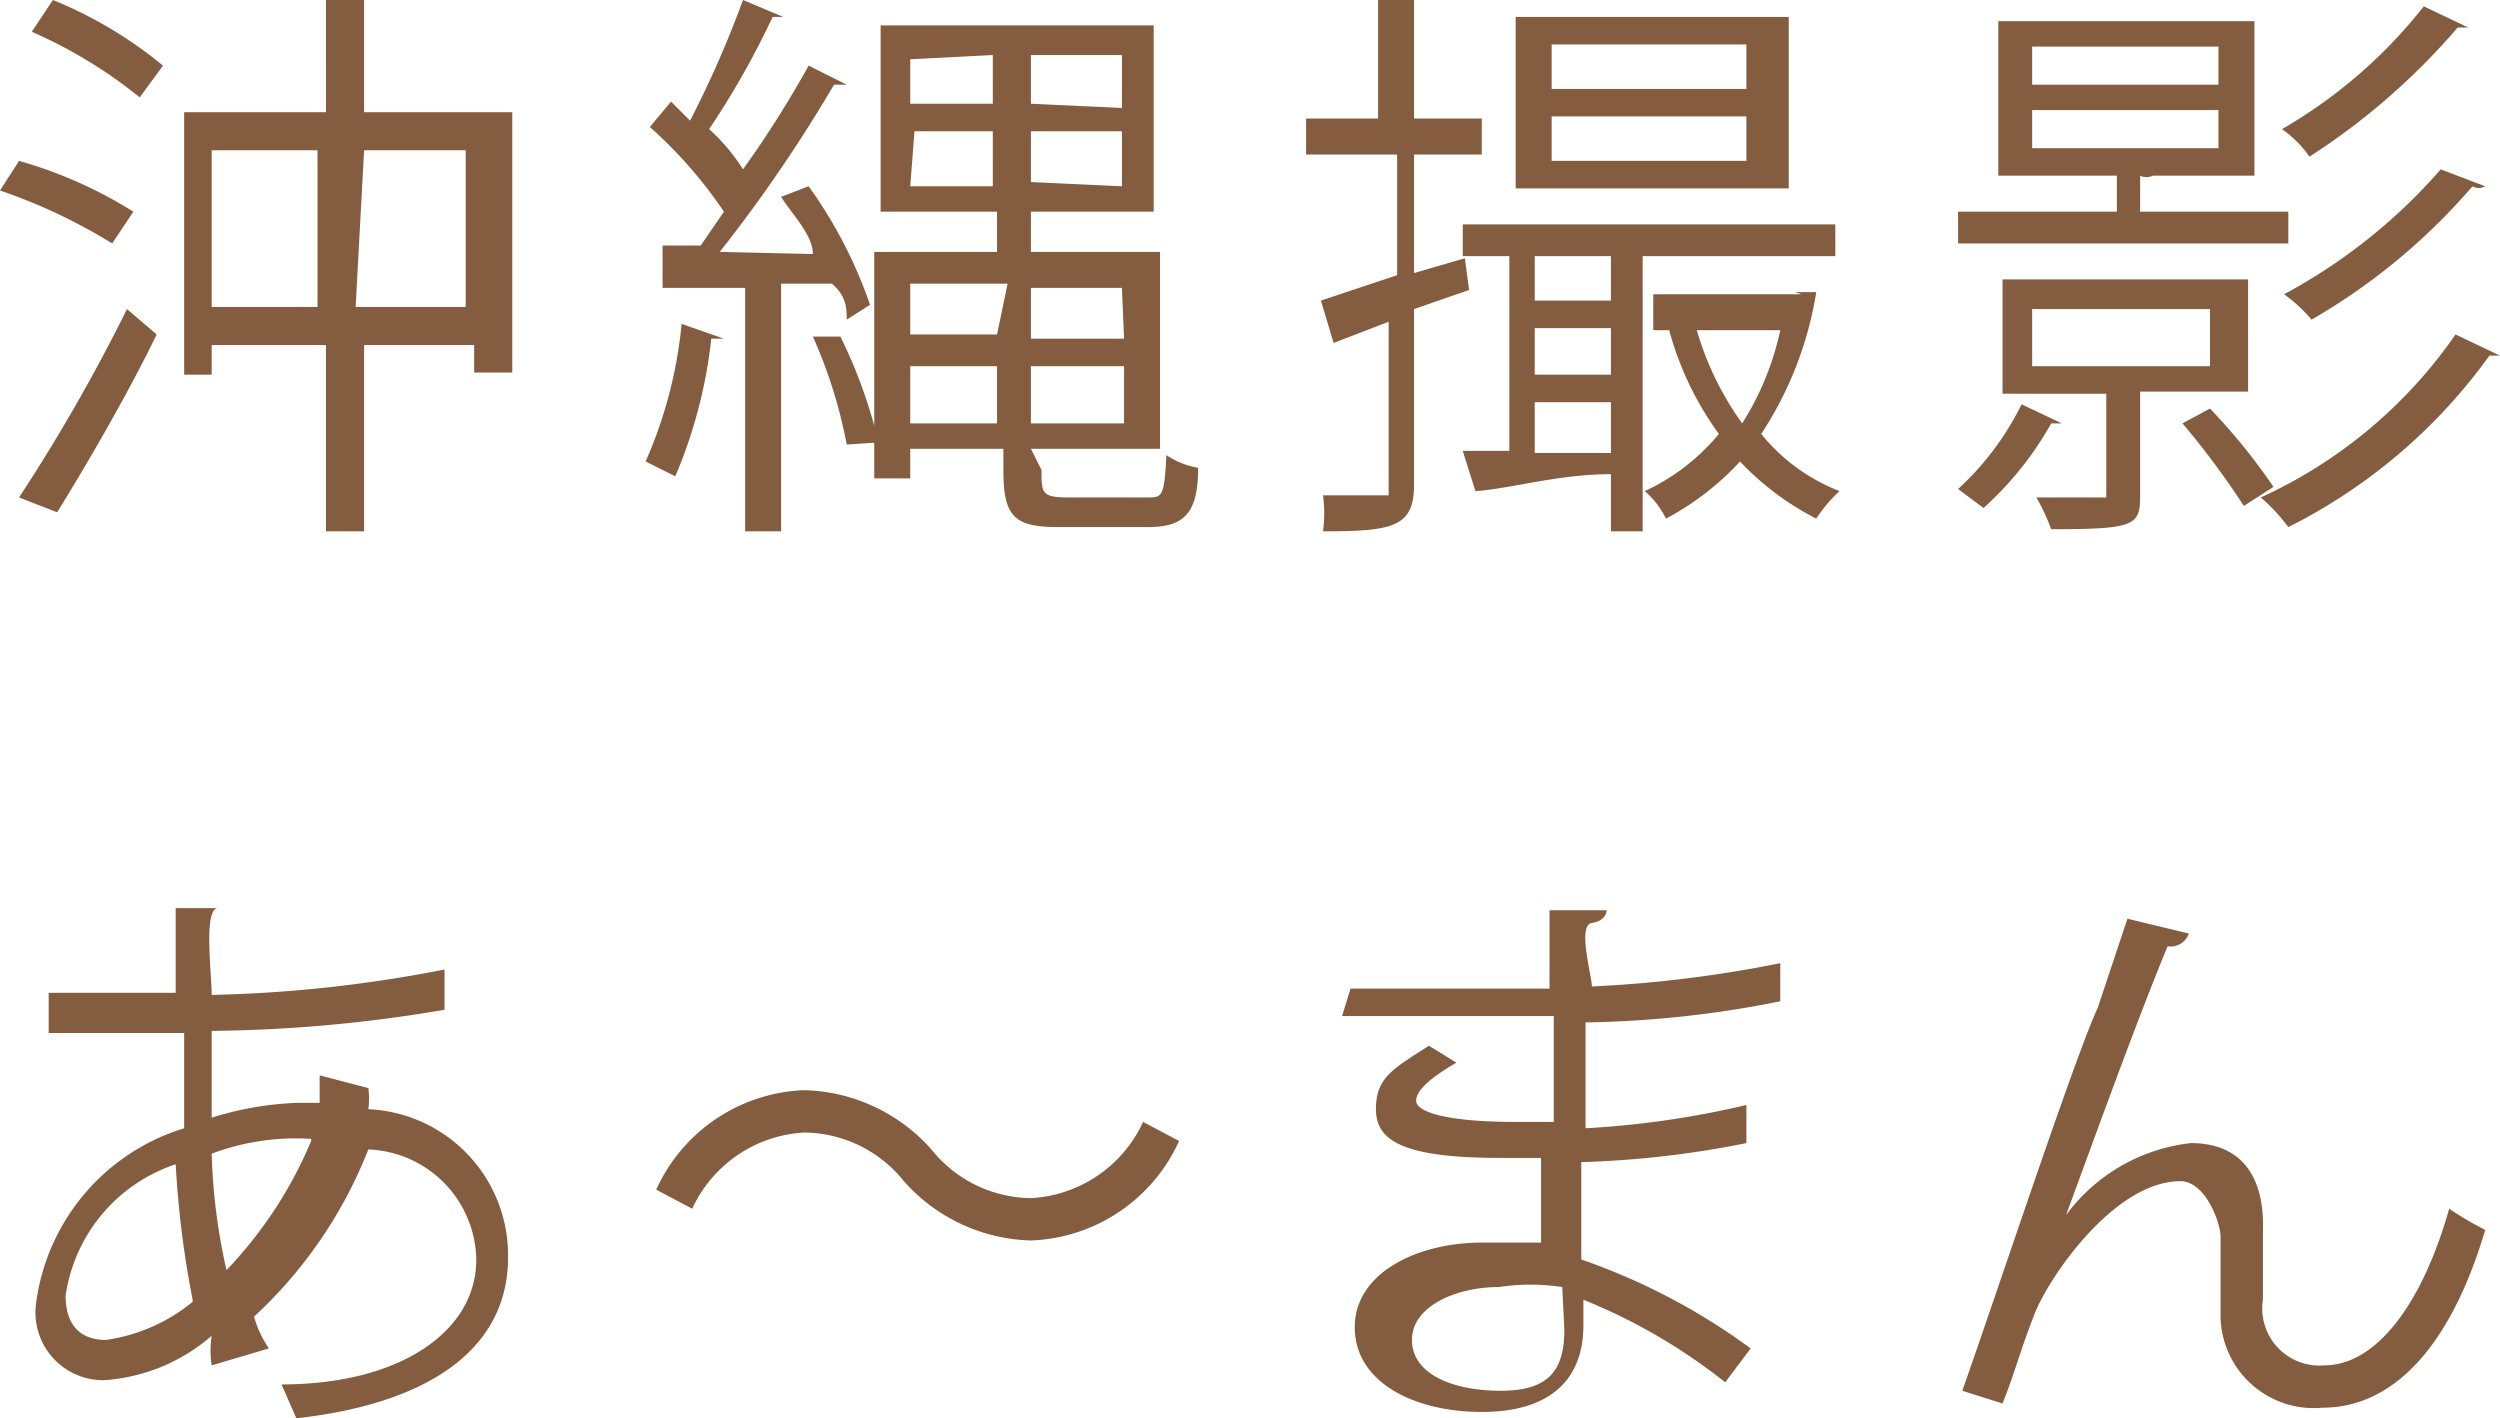
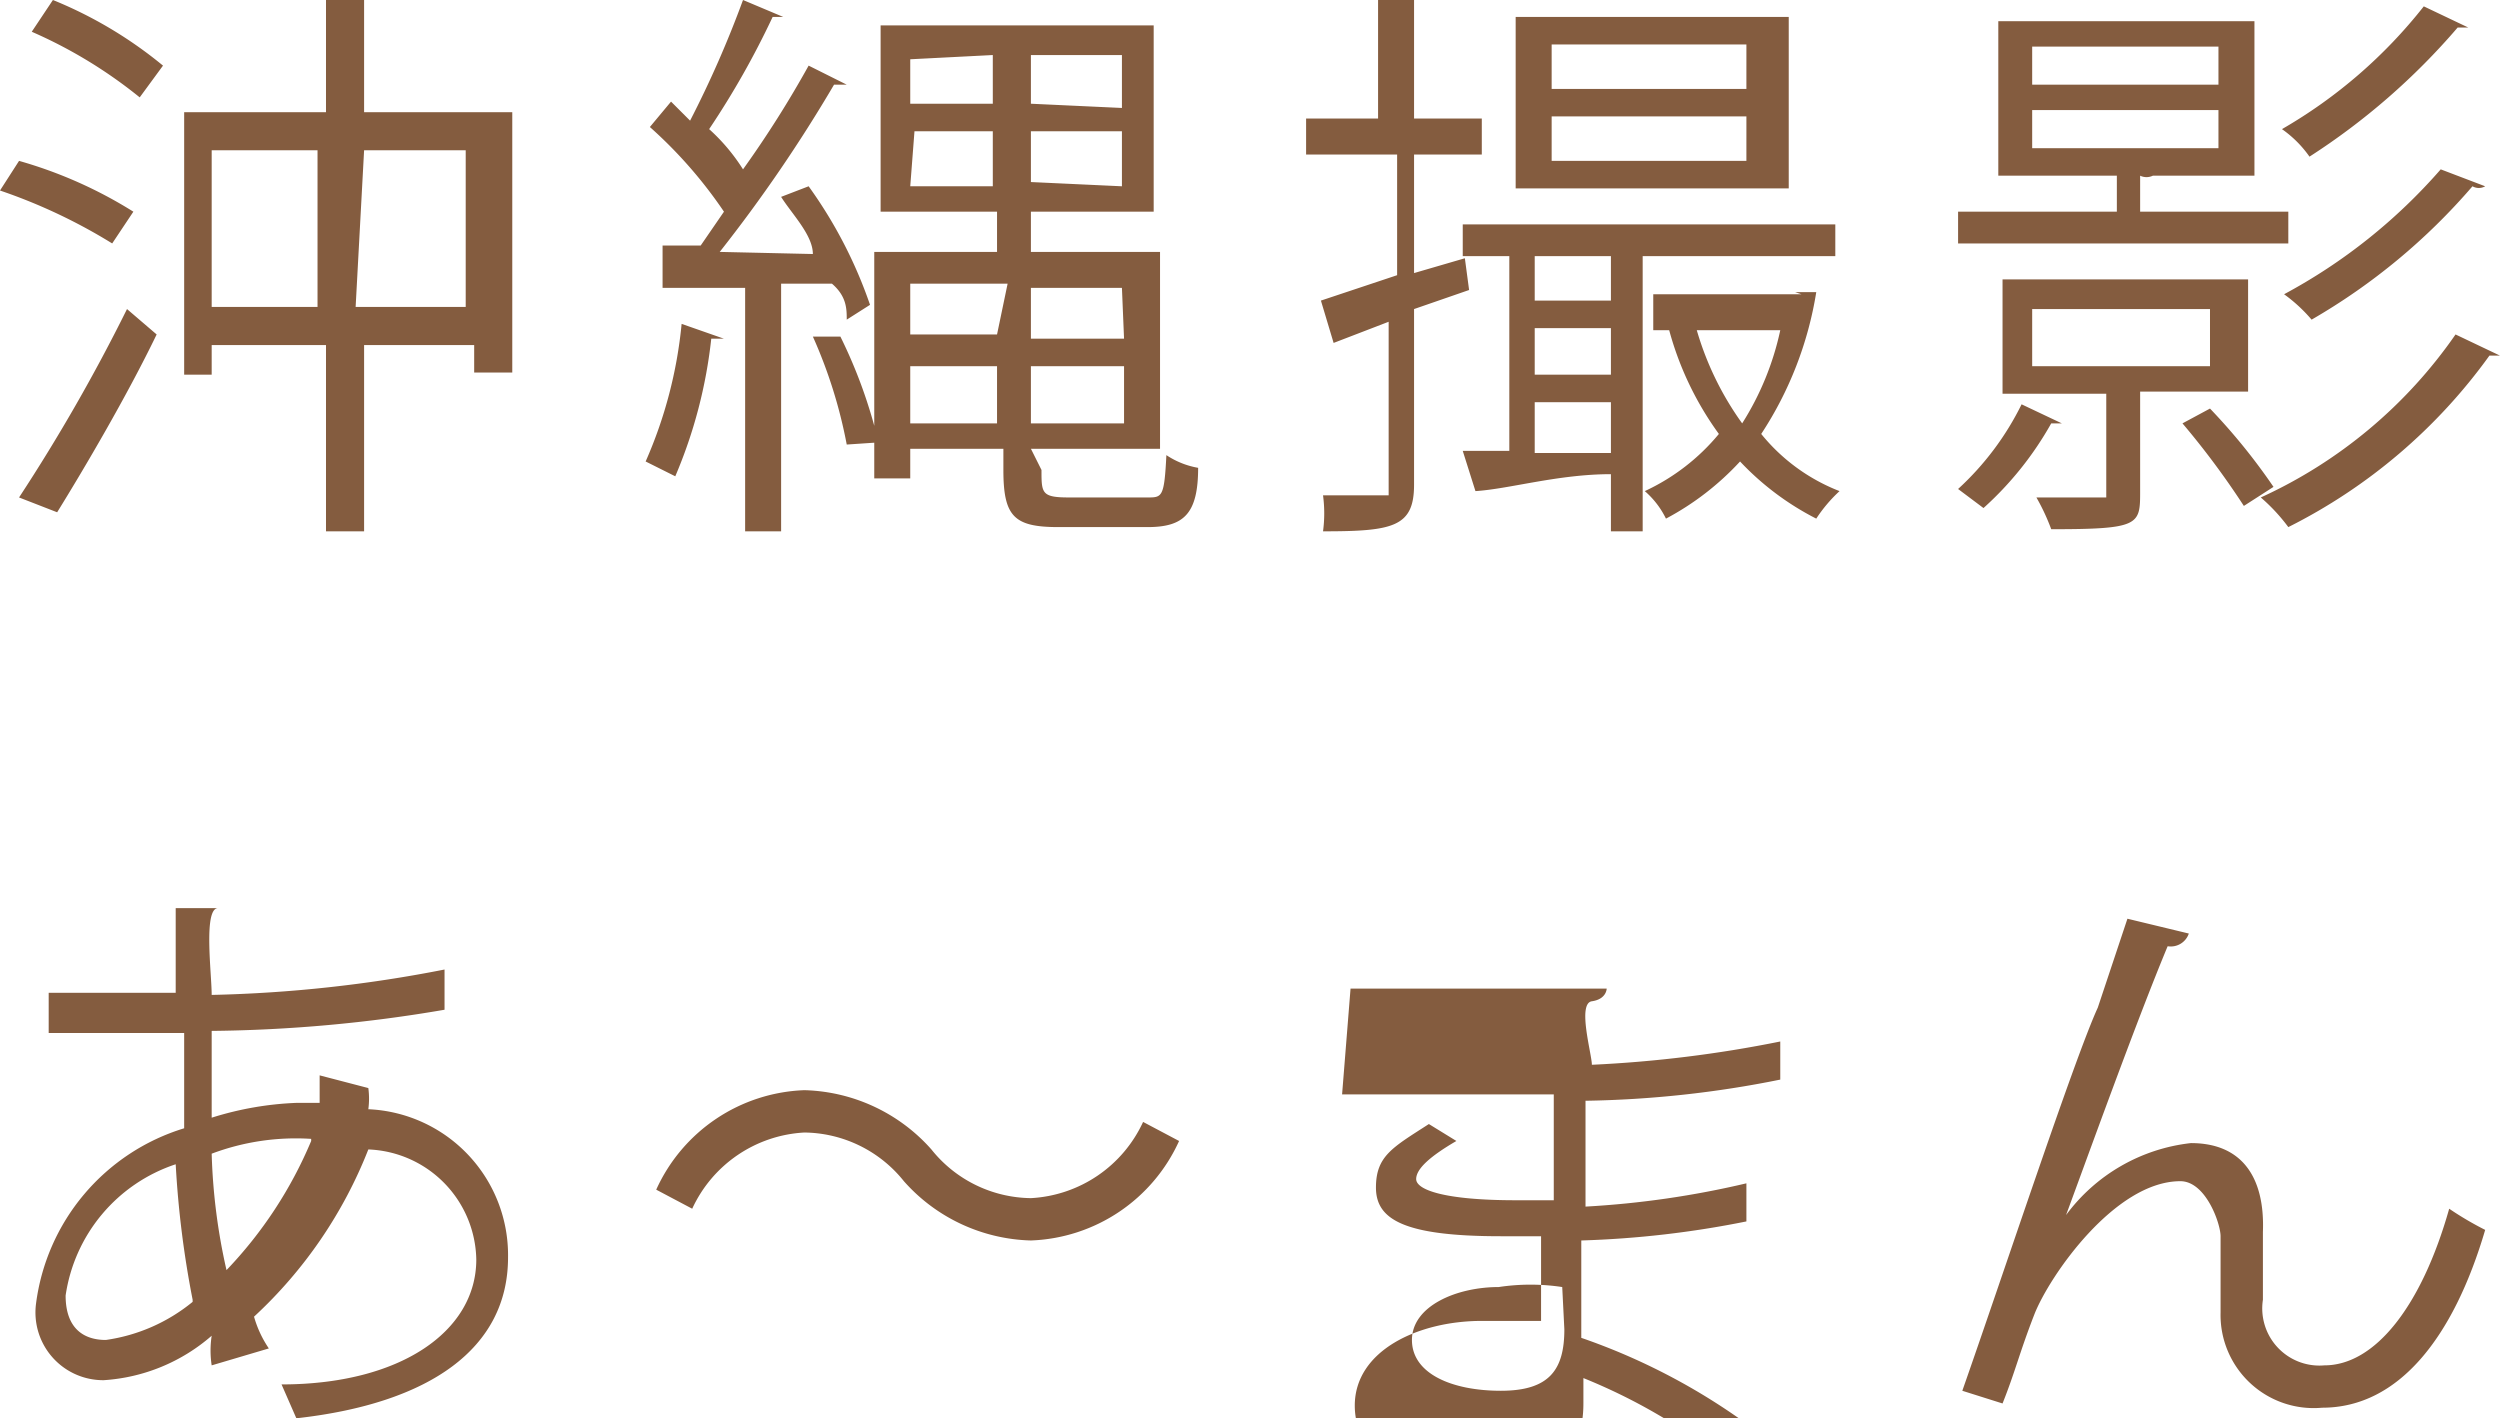
<svg xmlns="http://www.w3.org/2000/svg" viewBox="0 0 11.81 6.7">
  <defs>
    <style>.cls-1{fill:#845c3f}</style>
  </defs>
  <title>nav-aman-text</title>
  <g id="レイヤー_2" data-name="レイヤー 2">
-     <path class="cls-1" d="M.09.76A2.09 2.09 0 0 1 .63 1l-.1.15A2.6 2.6 0 0 0 0 .9zm0 1.59a8.51 8.51 0 0 0 .51-.89l.14.12c-.14.29-.34.63-.47.84zM.66.46A2.22 2.22 0 0 0 .15.15L.25 0a2 2 0 0 1 .52.31zm1.06.07h.7v1.23h-.18v-.13h-.52v.88h-.18v-.88H1v.14H.87V.53h.67V0h.18zM1 1.45h.5V.71H1zm.68 0h.52V.71h-.48zm2.16-.25c0-.09-.1-.19-.15-.27l.13-.05a2.15 2.15 0 0 1 .29.56L4 1.51c0-.05 0-.11-.07-.17h-.24v1.17h-.17V1.36h-.39v-.2h.18L3.42 1a2.14 2.14 0 0 0-.35-.4l.1-.12.09.09A5 5 0 0 0 3.51 0l.19.08h-.05a4 4 0 0 1-.3.53.9.9 0 0 1 .16.19 5 5 0 0 0 .31-.49L4 .4h-.06a7 7 0 0 1-.54.79zm-.42.4h-.06a2.28 2.28 0 0 1-.17.65l-.14-.07a2.11 2.11 0 0 0 .17-.65zm.58.5a2.29 2.29 0 0 0-.16-.51h.13a2.34 2.34 0 0 1 .18.5zm.92.12c0 .11 0 .13.13.13h.37c.07 0 .08 0 .09-.2a.39.39 0 0 0 .15.06c0 .22-.07.28-.24.28H5c-.21 0-.26-.05-.26-.27v-.1H4.3v.14h-.17V1.19h.58V1h-.55V.12h1.29V1h-.58v.19h.61v.93h-.61zm-.16-.88H4.3v.24h.41zM4.3 2h.41v-.27H4.3zm0-1.72v.21h.39V.26zm0 .6h.39V.62h-.37zm1-.37V.26h-.43v.23zm0 .37V.62h-.43v.24zm0 .48h-.43v.24h.44zM4.87 2h.44v-.27h-.44zm2.07-.63l-.26.09v.83c0 .2-.1.22-.43.22a.64.64 0 0 0 0-.17h.31v-.82l-.26.1-.06-.2.36-.12V.73h-.43V.56h.34V0h.17v.56H7v.17h-.32v.56l.24-.07zm1.73-.16h-.91v1.3h-.15v-.27c-.25 0-.48.07-.64.08l-.06-.19h.22v-.92h-.22v-.15h1.76zM8.45.08v.81H7.16V.08zm-.84 1.34v-.21h-.36v.21zm-.36.13v.22h.36v-.22zm0 .35v.24h.36V1.9zm1-1.48V.21h-.92v.21zm0 .34V.55h-.92v.21zm.23.62h.1a1.71 1.71 0 0 1-.26.67.89.89 0 0 0 .37.27.69.69 0 0 0-.11.13 1.31 1.31 0 0 1-.36-.27 1.31 1.31 0 0 1-.35.27.41.41 0 0 0-.1-.13 1 1 0 0 0 .35-.27 1.5 1.5 0 0 1-.24-.51h.13a1.44 1.44 0 0 0 .22.46 1.35 1.35 0 0 0 .18-.44h-.6v-.17h.7zM9.74 2h-.05a1.57 1.57 0 0 1-.32.4l-.12-.09a1.35 1.35 0 0 0 .3-.4zm1.07-1v.15H9.25V1H10V.83h-.56V.1h1.21v.73h-.48a.07.07 0 0 1-.06 0V1zm-.19.85h-.51v.47c0 .16 0 .18-.42.18a1 1 0 0 0-.07-.15h.33v-.49h-.49v-.54h1.16zM9.6.22V.4h.88V.22zm0 .3V.7h.88V.52zm0 .94v.27h.84v-.27zm1 .93a3.86 3.86 0 0 0-.29-.39l.13-.07a2.87 2.87 0 0 1 .3.37zm1.21-.71h-.05a2.61 2.61 0 0 1-.95.81.86.86 0 0 0-.13-.14 2.26 2.26 0 0 0 .92-.77zM11.66.13h-.05a3.2 3.2 0 0 1-.7.61.53.53 0 0 0-.13-.13 2.34 2.34 0 0 0 .67-.58zm.08.75a.06.06 0 0 1-.06 0 2.94 2.94 0 0 1-.76.63.74.74 0 0 0-.13-.12 2.63 2.63 0 0 0 .74-.59zm-10 4.26a.38.38 0 0 1 0 .1.69.69 0 0 1 .66.7c0 .43-.37.69-1 .76l-.07-.16c.56 0 .92-.25.92-.59a.53.53 0 0 0-.51-.52 2.14 2.14 0 0 1-.54.79.52.52 0 0 0 .07.15L1 6.45a.46.46 0 0 1 0-.14.86.86 0 0 1-.51.21.32.32 0 0 1-.32-.36 1 1 0 0 1 .7-.83v-.45H.23v-.19h.6v-.4h.2c-.07 0-.03.31-.03.41a6.38 6.38 0 0 0 1.1-.12v.19a6.86 6.86 0 0 1-1.1.1v.41a1.52 1.52 0 0 1 .4-.07h.11v-.13zm-.83 1a4.63 4.63 0 0 1-.08-.64.77.77 0 0 0-.52.62c0 .16.09.21.19.21a.83.83 0 0 0 .41-.18zm.56-.76a1.13 1.13 0 0 0-.47.07 2.82 2.82 0 0 0 .07.55 2 2 0 0 0 .4-.61zm4.1.01a.8.8 0 0 1-.7.47.83.83 0 0 1-.6-.28.61.61 0 0 0-.47-.23.62.62 0 0 0-.53.36l-.17-.09a.8.8 0 0 1 .7-.47.83.83 0 0 1 .6.28.61.61 0 0 0 .47.23.62.62 0 0 0 .53-.36zm.81-.72h.94V4.3h.27s0 .05-.07.06 0 .25 0 .3a5.85 5.85 0 0 0 .89-.11v.18a5 5 0 0 1-.92.1v.5a4.34 4.34 0 0 0 .76-.11v.18a4.64 4.64 0 0 1-.78.09v.46a3 3 0 0 1 .8.42l-.12.16a2.71 2.71 0 0 0-.67-.39v.12c0 .26-.16.41-.48.41s-.6-.14-.6-.4.3-.4.6-.4h.28v-.4h-.19c-.46 0-.59-.08-.59-.23s.08-.19.25-.3l.13.08c-.12.07-.19.13-.19.18s.13.1.47.1h.18v-.5h-1zm1 1.41a1 1 0 0 0-.3 0c-.2 0-.41.09-.41.25s.19.24.42.24.3-.1.3-.29zm1.89.49c.2-.57.53-1.57.64-1.81l.14-.42.29.07a.09.09 0 0 1-.1.06c-.15.36-.38 1-.48 1.27a.85.85 0 0 1 .59-.34c.24 0 .35.16.34.42v.32a.27.27 0 0 0 .29.31c.24 0 .46-.28.59-.74a1.51 1.51 0 0 0 .17.1c-.15.51-.41.84-.77.84a.44.44 0 0 1-.48-.45v-.36c0-.06-.07-.26-.19-.26-.31 0-.62.45-.69.63s-.09.27-.15.42z" id="レイヤー_2-2" data-name="レイヤー 2" />
+     <path class="cls-1" d="M.09.76A2.09 2.09 0 0 1 .63 1l-.1.15A2.6 2.6 0 0 0 0 .9zm0 1.59a8.51 8.51 0 0 0 .51-.89l.14.12c-.14.29-.34.63-.47.84zM.66.46A2.22 2.22 0 0 0 .15.15L.25 0a2 2 0 0 1 .52.31zm1.06.07h.7v1.23h-.18v-.13h-.52v.88h-.18v-.88H1v.14H.87V.53h.67V0h.18zM1 1.45h.5V.71H1zm.68 0h.52V.71h-.48zm2.16-.25c0-.09-.1-.19-.15-.27l.13-.05a2.15 2.15 0 0 1 .29.56L4 1.51c0-.05 0-.11-.07-.17h-.24v1.17h-.17V1.36h-.39v-.2h.18L3.42 1a2.14 2.14 0 0 0-.35-.4l.1-.12.09.09A5 5 0 0 0 3.51 0l.19.08h-.05a4 4 0 0 1-.3.53.9.9 0 0 1 .16.19 5 5 0 0 0 .31-.49L4 .4h-.06a7 7 0 0 1-.54.79zm-.42.4h-.06a2.28 2.28 0 0 1-.17.65l-.14-.07a2.11 2.11 0 0 0 .17-.65zm.58.5a2.29 2.29 0 0 0-.16-.51h.13a2.34 2.34 0 0 1 .18.5zm.92.12c0 .11 0 .13.13.13h.37c.07 0 .08 0 .09-.2a.39.39 0 0 0 .15.06c0 .22-.07.28-.24.28H5c-.21 0-.26-.05-.26-.27v-.1H4.3v.14h-.17V1.19h.58V1h-.55V.12h1.29V1h-.58v.19h.61v.93h-.61zm-.16-.88H4.3v.24h.41zM4.3 2h.41v-.27H4.3zm0-1.72v.21h.39V.26zm0 .6h.39V.62h-.37zm1-.37V.26h-.43v.23zm0 .37V.62h-.43v.24zm0 .48h-.43v.24h.44zM4.87 2h.44v-.27h-.44zm2.07-.63l-.26.09v.83c0 .2-.1.22-.43.22a.64.64 0 0 0 0-.17h.31v-.82l-.26.1-.06-.2.36-.12V.73h-.43V.56h.34V0h.17v.56H7v.17h-.32v.56l.24-.07zm1.73-.16h-.91v1.3h-.15v-.27c-.25 0-.48.07-.64.08l-.06-.19h.22v-.92h-.22v-.15h1.76zM8.45.08v.81H7.16V.08zm-.84 1.34v-.21h-.36v.21zm-.36.13v.22h.36v-.22zm0 .35v.24h.36V1.9zm1-1.48V.21h-.92v.21zm0 .34V.55h-.92v.21zm.23.62h.1a1.71 1.71 0 0 1-.26.67.89.89 0 0 0 .37.27.69.69 0 0 0-.11.13 1.31 1.31 0 0 1-.36-.27 1.31 1.31 0 0 1-.35.27.41.41 0 0 0-.1-.13 1 1 0 0 0 .35-.27 1.5 1.5 0 0 1-.24-.51h.13a1.44 1.44 0 0 0 .22.46 1.35 1.35 0 0 0 .18-.44h-.6v-.17h.7zM9.74 2h-.05a1.57 1.57 0 0 1-.32.4l-.12-.09a1.35 1.35 0 0 0 .3-.4zm1.07-1v.15H9.25V1H10V.83h-.56V.1h1.21v.73h-.48a.07.07 0 0 1-.06 0V1zm-.19.85h-.51v.47c0 .16 0 .18-.42.18a1 1 0 0 0-.07-.15h.33v-.49h-.49v-.54h1.16zM9.6.22V.4h.88V.22zm0 .3V.7h.88V.52zm0 .94v.27h.84v-.27zm1 .93a3.86 3.86 0 0 0-.29-.39l.13-.07a2.87 2.87 0 0 1 .3.37zm1.21-.71h-.05a2.61 2.61 0 0 1-.95.81.86.86 0 0 0-.13-.14 2.26 2.26 0 0 0 .92-.77zM11.66.13h-.05a3.2 3.2 0 0 1-.7.61.53.53 0 0 0-.13-.13 2.34 2.34 0 0 0 .67-.58zm.08.75a.06.06 0 0 1-.06 0 2.94 2.94 0 0 1-.76.63.74.74 0 0 0-.13-.12 2.63 2.63 0 0 0 .74-.59zm-10 4.26a.38.38 0 0 1 0 .1.69.69 0 0 1 .66.7c0 .43-.37.69-1 .76l-.07-.16c.56 0 .92-.25.92-.59a.53.53 0 0 0-.51-.52 2.14 2.14 0 0 1-.54.79.52.52 0 0 0 .07.15L1 6.45a.46.46 0 0 1 0-.14.86.86 0 0 1-.51.21.32.32 0 0 1-.32-.36 1 1 0 0 1 .7-.83v-.45H.23v-.19h.6v-.4h.2c-.07 0-.03.31-.03.41a6.38 6.38 0 0 0 1.1-.12v.19a6.86 6.86 0 0 1-1.1.1v.41a1.52 1.52 0 0 1 .4-.07h.11v-.13zm-.83 1a4.63 4.63 0 0 1-.08-.64.77.77 0 0 0-.52.62c0 .16.09.21.19.21a.83.83 0 0 0 .41-.18zm.56-.76a1.13 1.13 0 0 0-.47.07 2.82 2.82 0 0 0 .07.55 2 2 0 0 0 .4-.61zm4.1.01a.8.8 0 0 1-.7.47.83.83 0 0 1-.6-.28.61.61 0 0 0-.47-.23.62.62 0 0 0-.53.36l-.17-.09a.8.8 0 0 1 .7-.47.83.83 0 0 1 .6.28.61.61 0 0 0 .47.23.62.62 0 0 0 .53-.36zm.81-.72h.94h.27s0 .05-.07.06 0 .25 0 .3a5.85 5.85 0 0 0 .89-.11v.18a5 5 0 0 1-.92.1v.5a4.34 4.34 0 0 0 .76-.11v.18a4.64 4.64 0 0 1-.78.09v.46a3 3 0 0 1 .8.42l-.12.16a2.71 2.71 0 0 0-.67-.39v.12c0 .26-.16.41-.48.41s-.6-.14-.6-.4.3-.4.6-.4h.28v-.4h-.19c-.46 0-.59-.08-.59-.23s.08-.19.25-.3l.13.08c-.12.07-.19.13-.19.18s.13.1.47.1h.18v-.5h-1zm1 1.41a1 1 0 0 0-.3 0c-.2 0-.41.09-.41.25s.19.24.42.24.3-.1.3-.29zm1.89.49c.2-.57.53-1.57.64-1.81l.14-.42.29.07a.09.09 0 0 1-.1.06c-.15.36-.38 1-.48 1.27a.85.85 0 0 1 .59-.34c.24 0 .35.16.34.42v.32a.27.27 0 0 0 .29.31c.24 0 .46-.28.59-.74a1.51 1.51 0 0 0 .17.1c-.15.51-.41.84-.77.84a.44.44 0 0 1-.48-.45v-.36c0-.06-.07-.26-.19-.26-.31 0-.62.45-.69.63s-.09.27-.15.42z" id="レイヤー_2-2" data-name="レイヤー 2" />
  </g>
</svg>